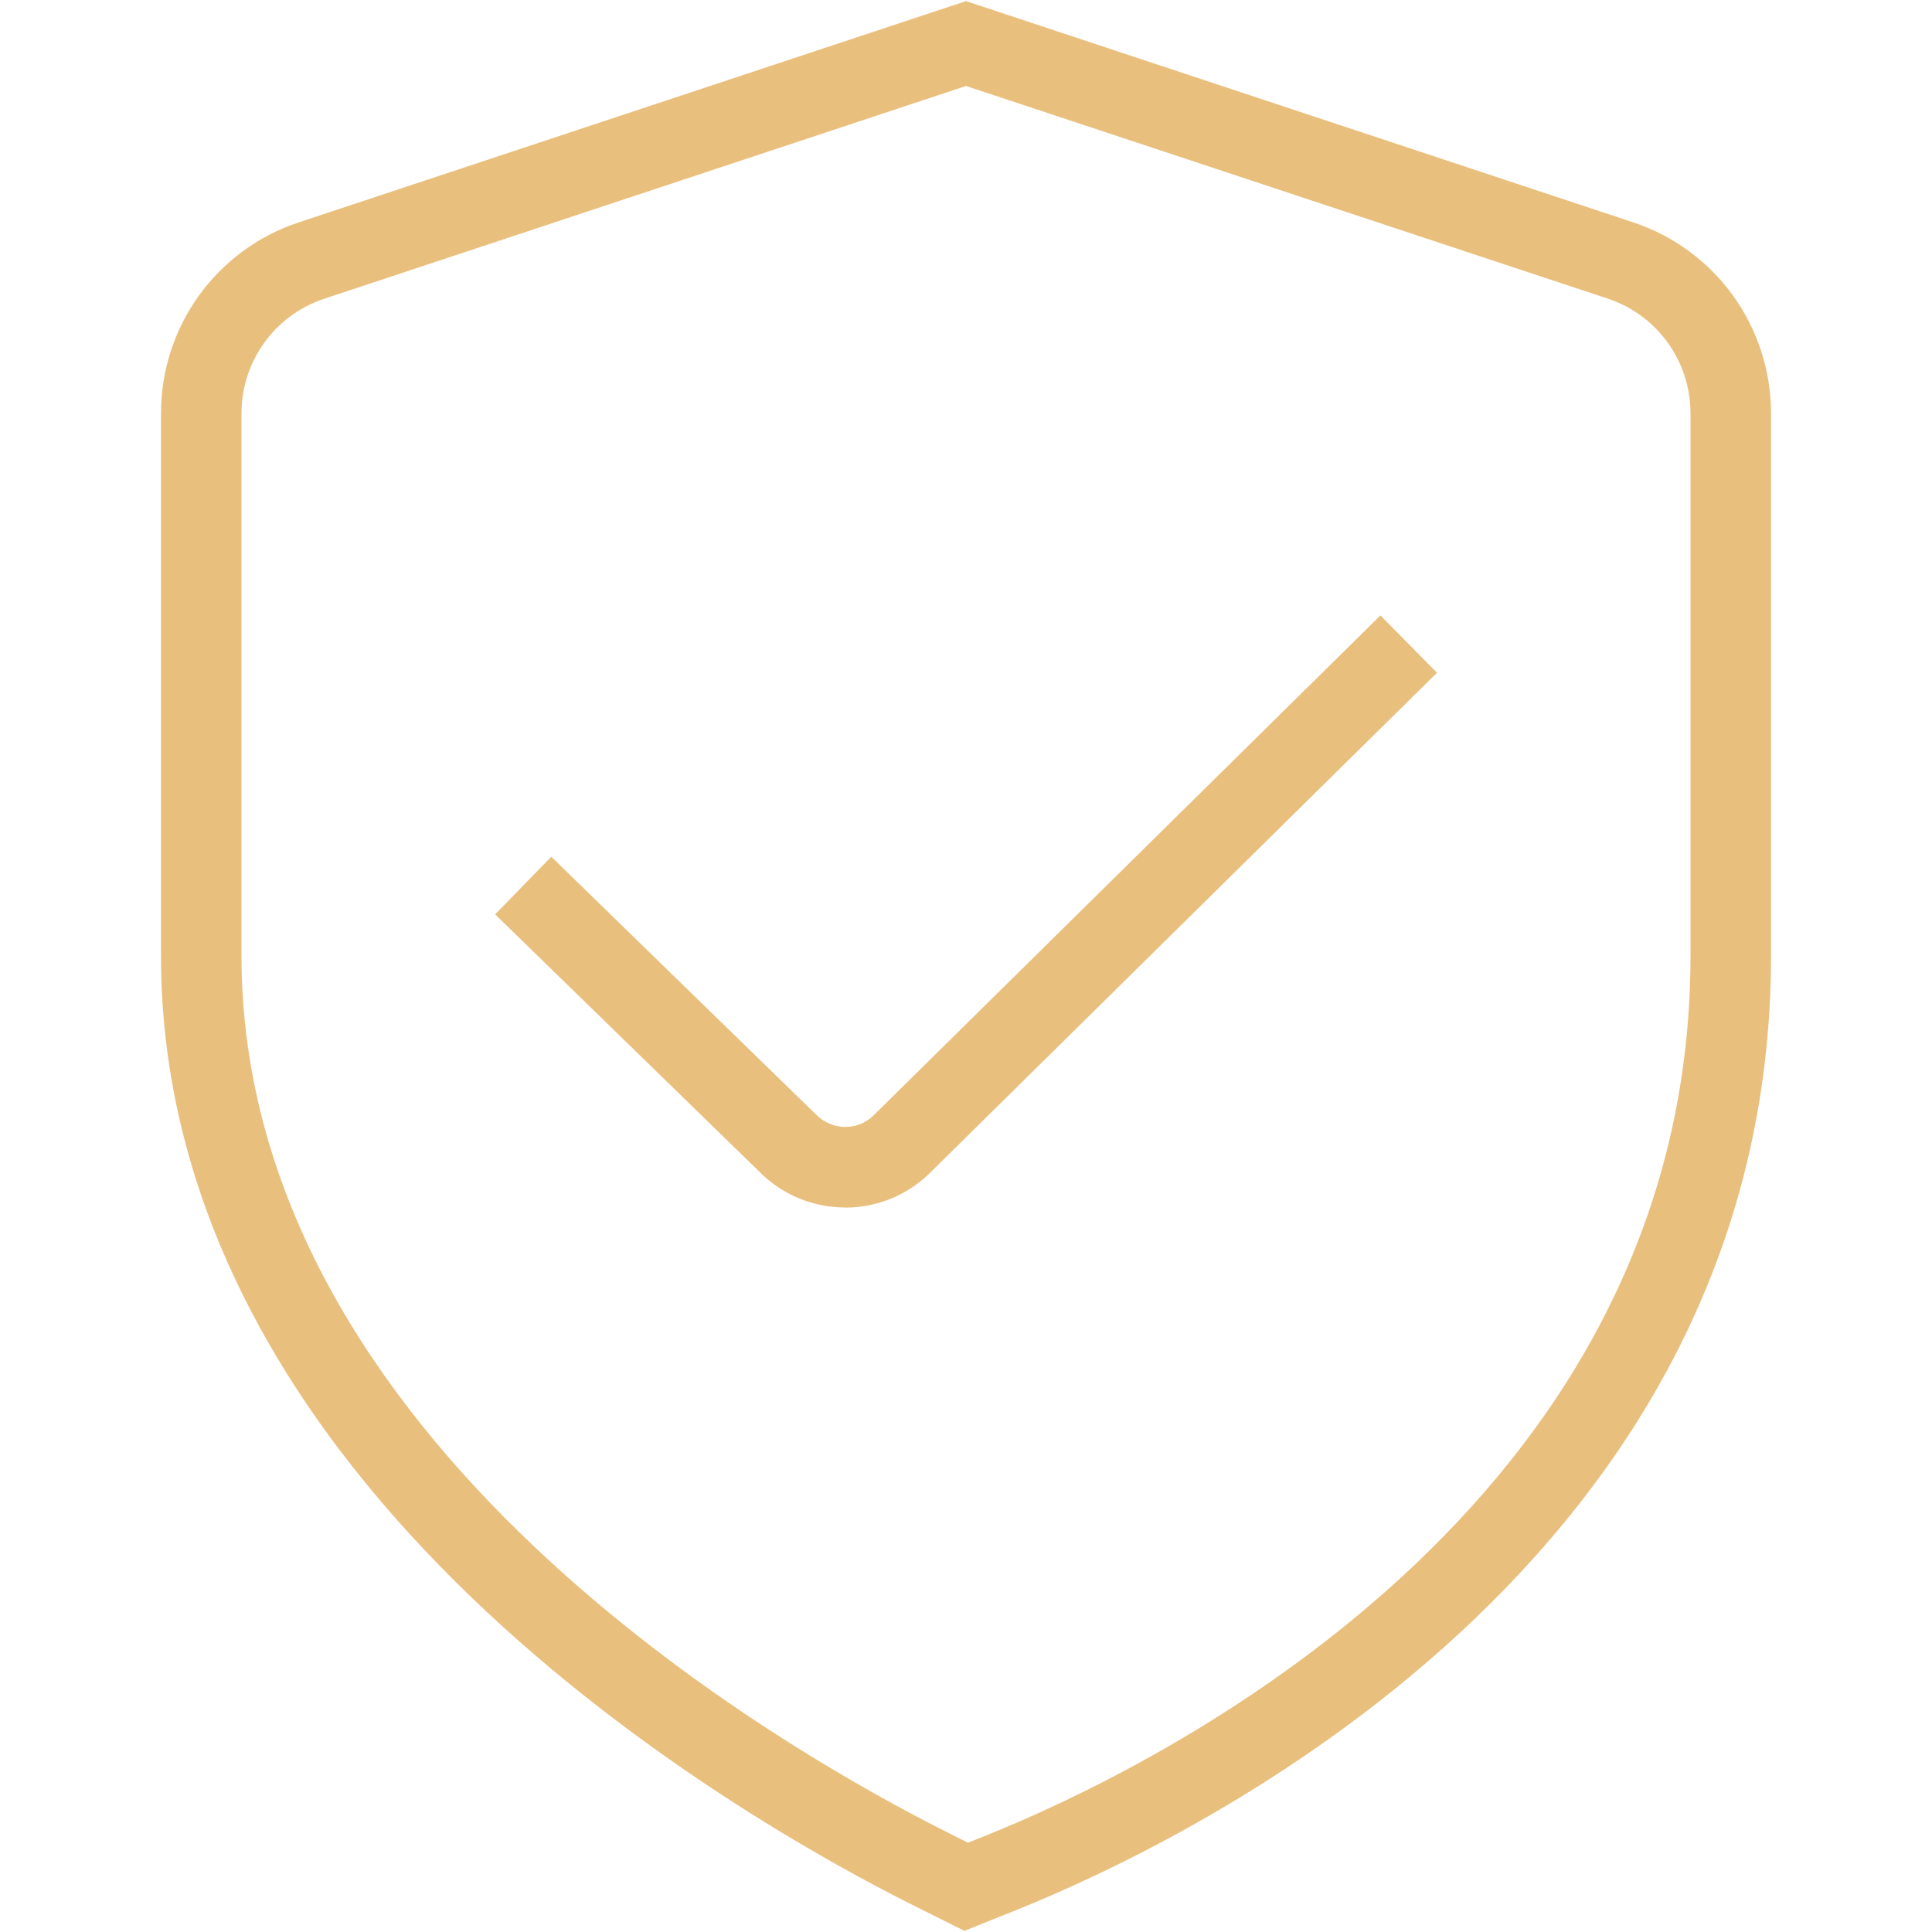
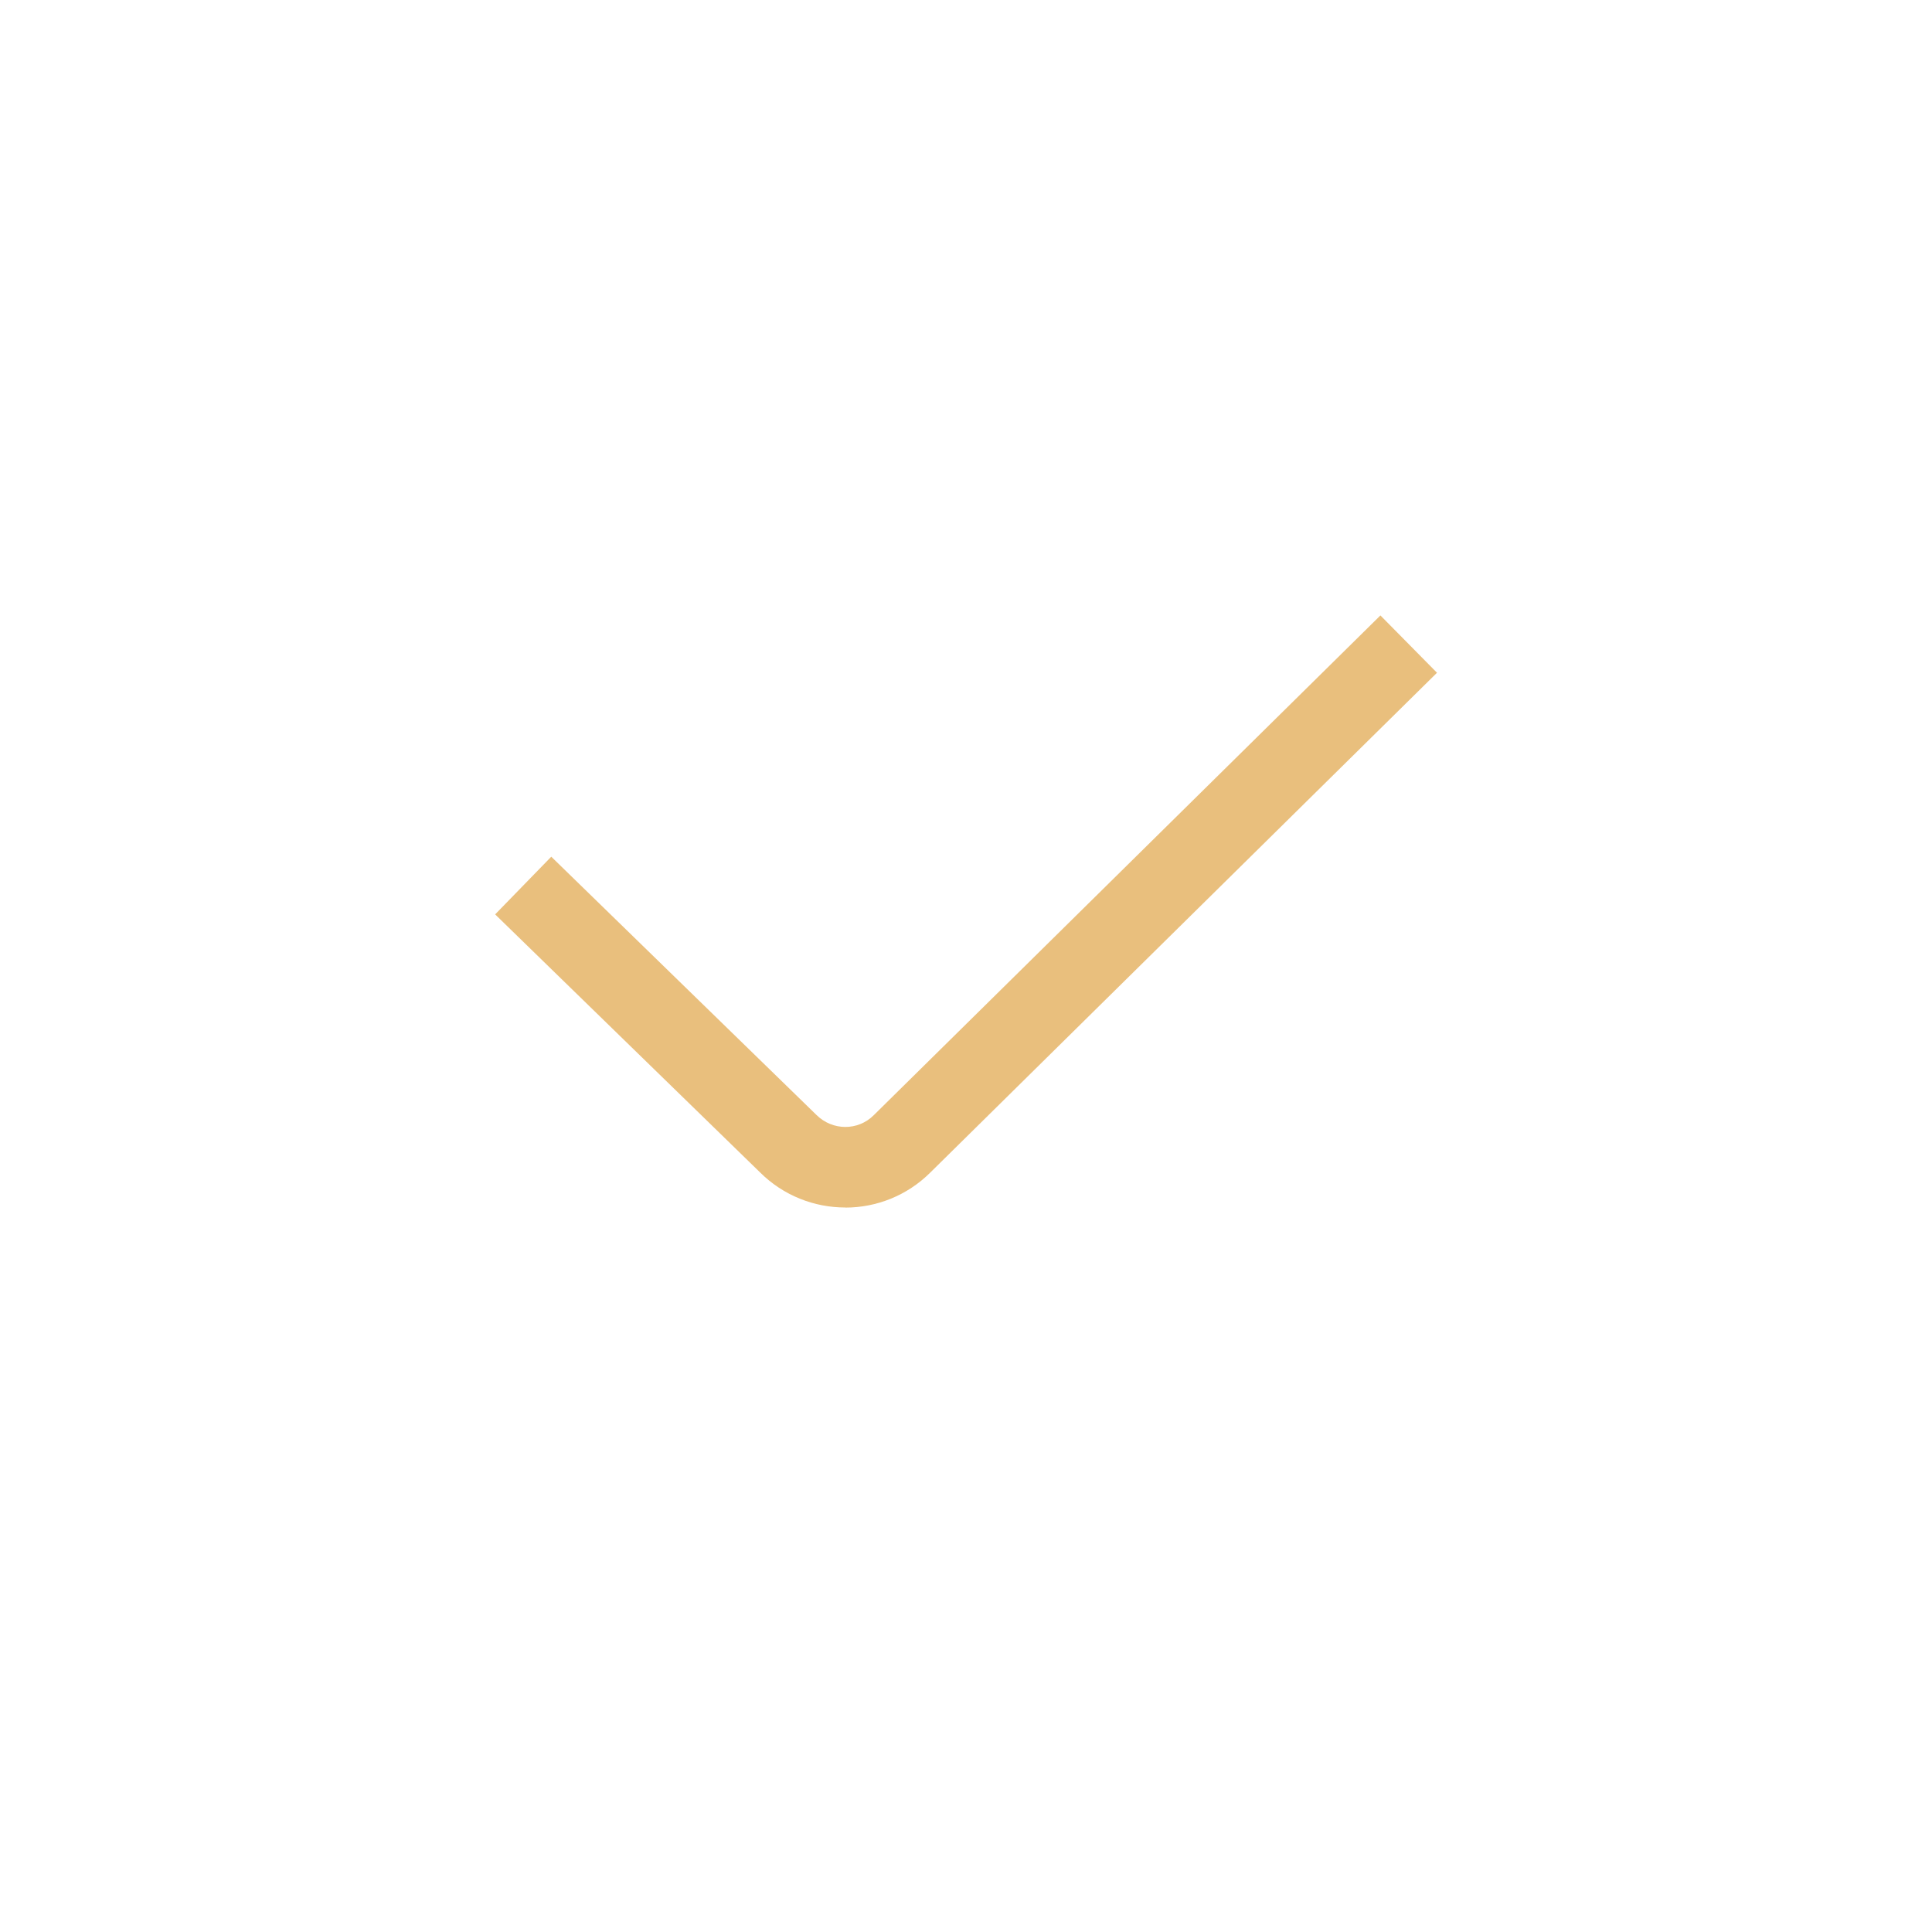
<svg xmlns="http://www.w3.org/2000/svg" width="42" height="42" viewBox="0 0 42 42" fill="none">
-   <path d="M20.965 41.975L19.869 41.428C16.03 39.508 3.5 32.347 3.5 20.778V8.986C3.5 7.096 4.704 5.427 6.498 4.833L21 0.024L35.502 4.833C37.294 5.428 38.5 7.098 38.5 8.986V20.778C38.5 33.901 25.949 39.972 22.102 41.519L20.965 41.975ZM21 1.869L7.049 6.494C5.973 6.851 5.25 7.852 5.25 8.986V20.778C5.25 31.344 17.038 38.057 20.652 39.863L21.044 40.059L21.45 39.896C25.039 38.453 36.75 32.805 36.75 20.779V8.984C36.75 7.852 36.027 6.849 34.953 6.492L21 1.869Z" fill="url(#paint0_linear_3416_18)" />
  <path d="M18.377 26.25C17.705 26.25 17.031 25.995 16.518 25.482L10.764 19.878L11.984 18.624L17.747 24.236C18.099 24.586 18.653 24.584 18.993 24.245L30.009 13.379L31.239 14.625L20.227 25.487C19.717 25.996 19.047 26.252 18.377 26.252V26.25Z" fill="url(#paint1_linear_3416_18)" />
  <defs>
    <linearGradient id="paint0_linear_3416_18" x1="4.827" y1="9.254" x2="37.822" y2="10.049" gradientUnits="userSpaceOnUse">
      <stop stop-color="#E9BF7D" />
    </linearGradient>
    <linearGradient id="paint1_linear_3416_18" x1="11.54" y1="16.211" x2="30.813" y2="17.096" gradientUnits="userSpaceOnUse">
      <stop stop-color="#E9BF7D" />
    </linearGradient>
  </defs>
</svg>